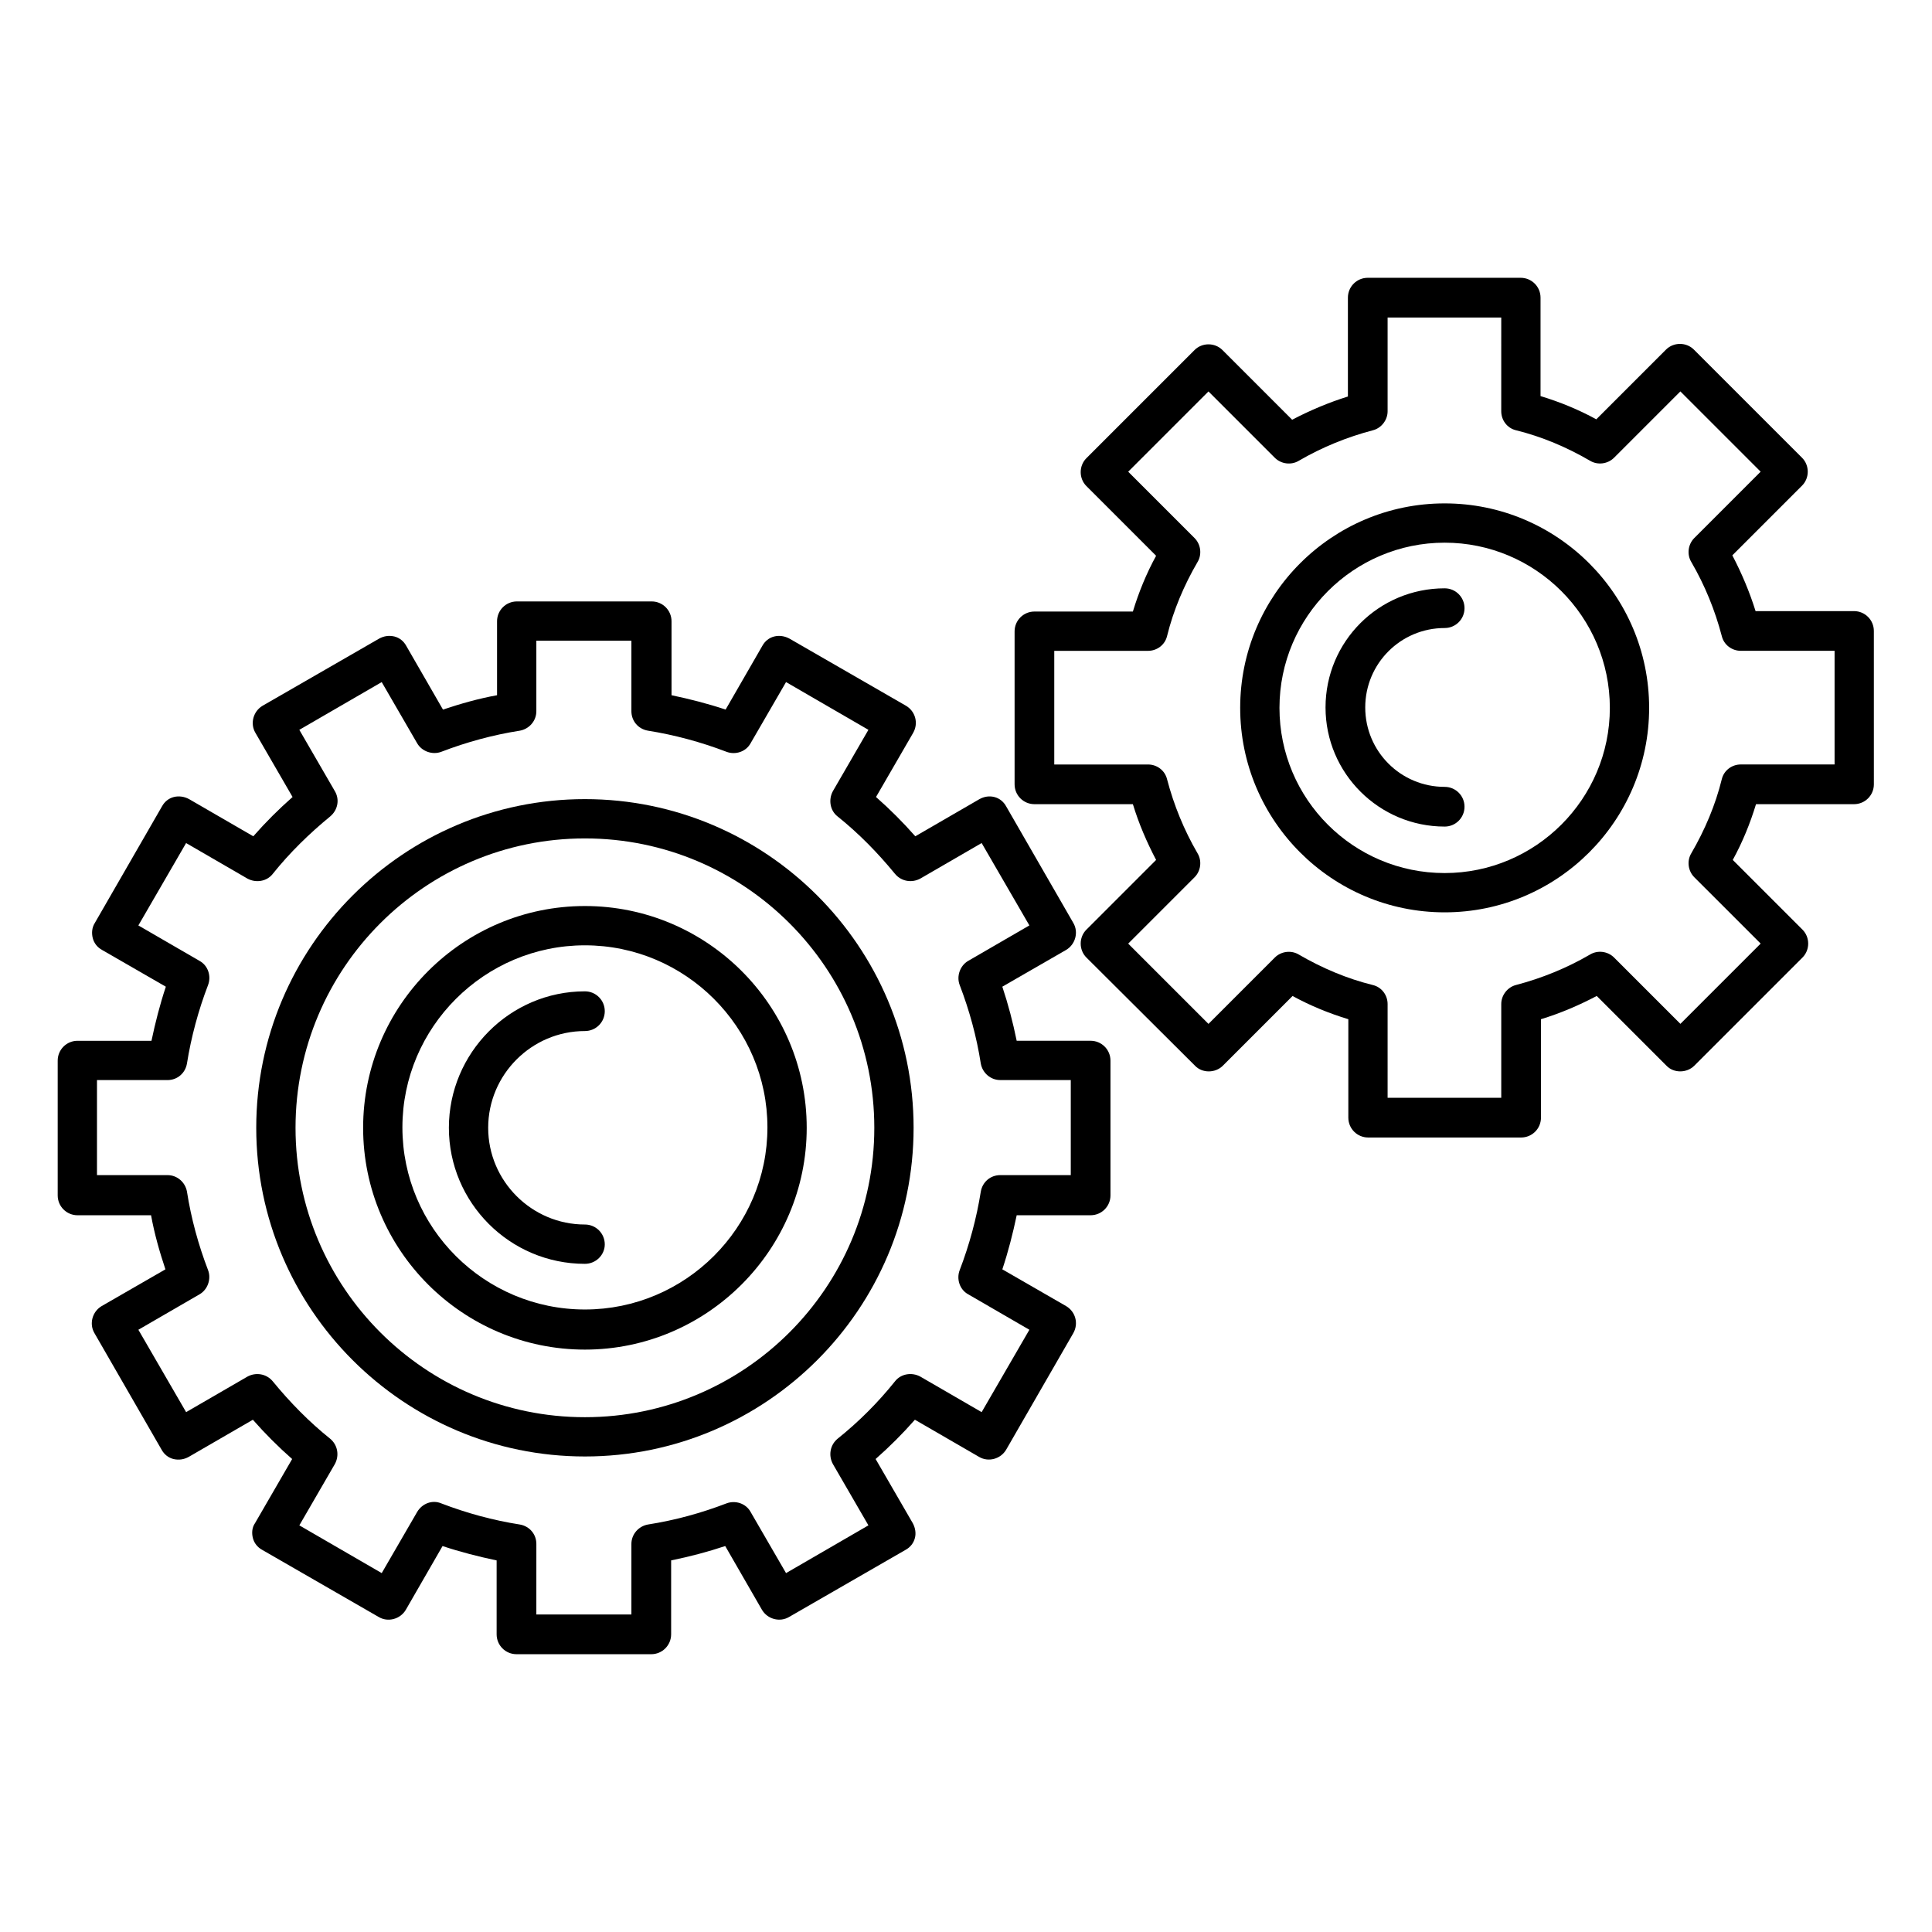
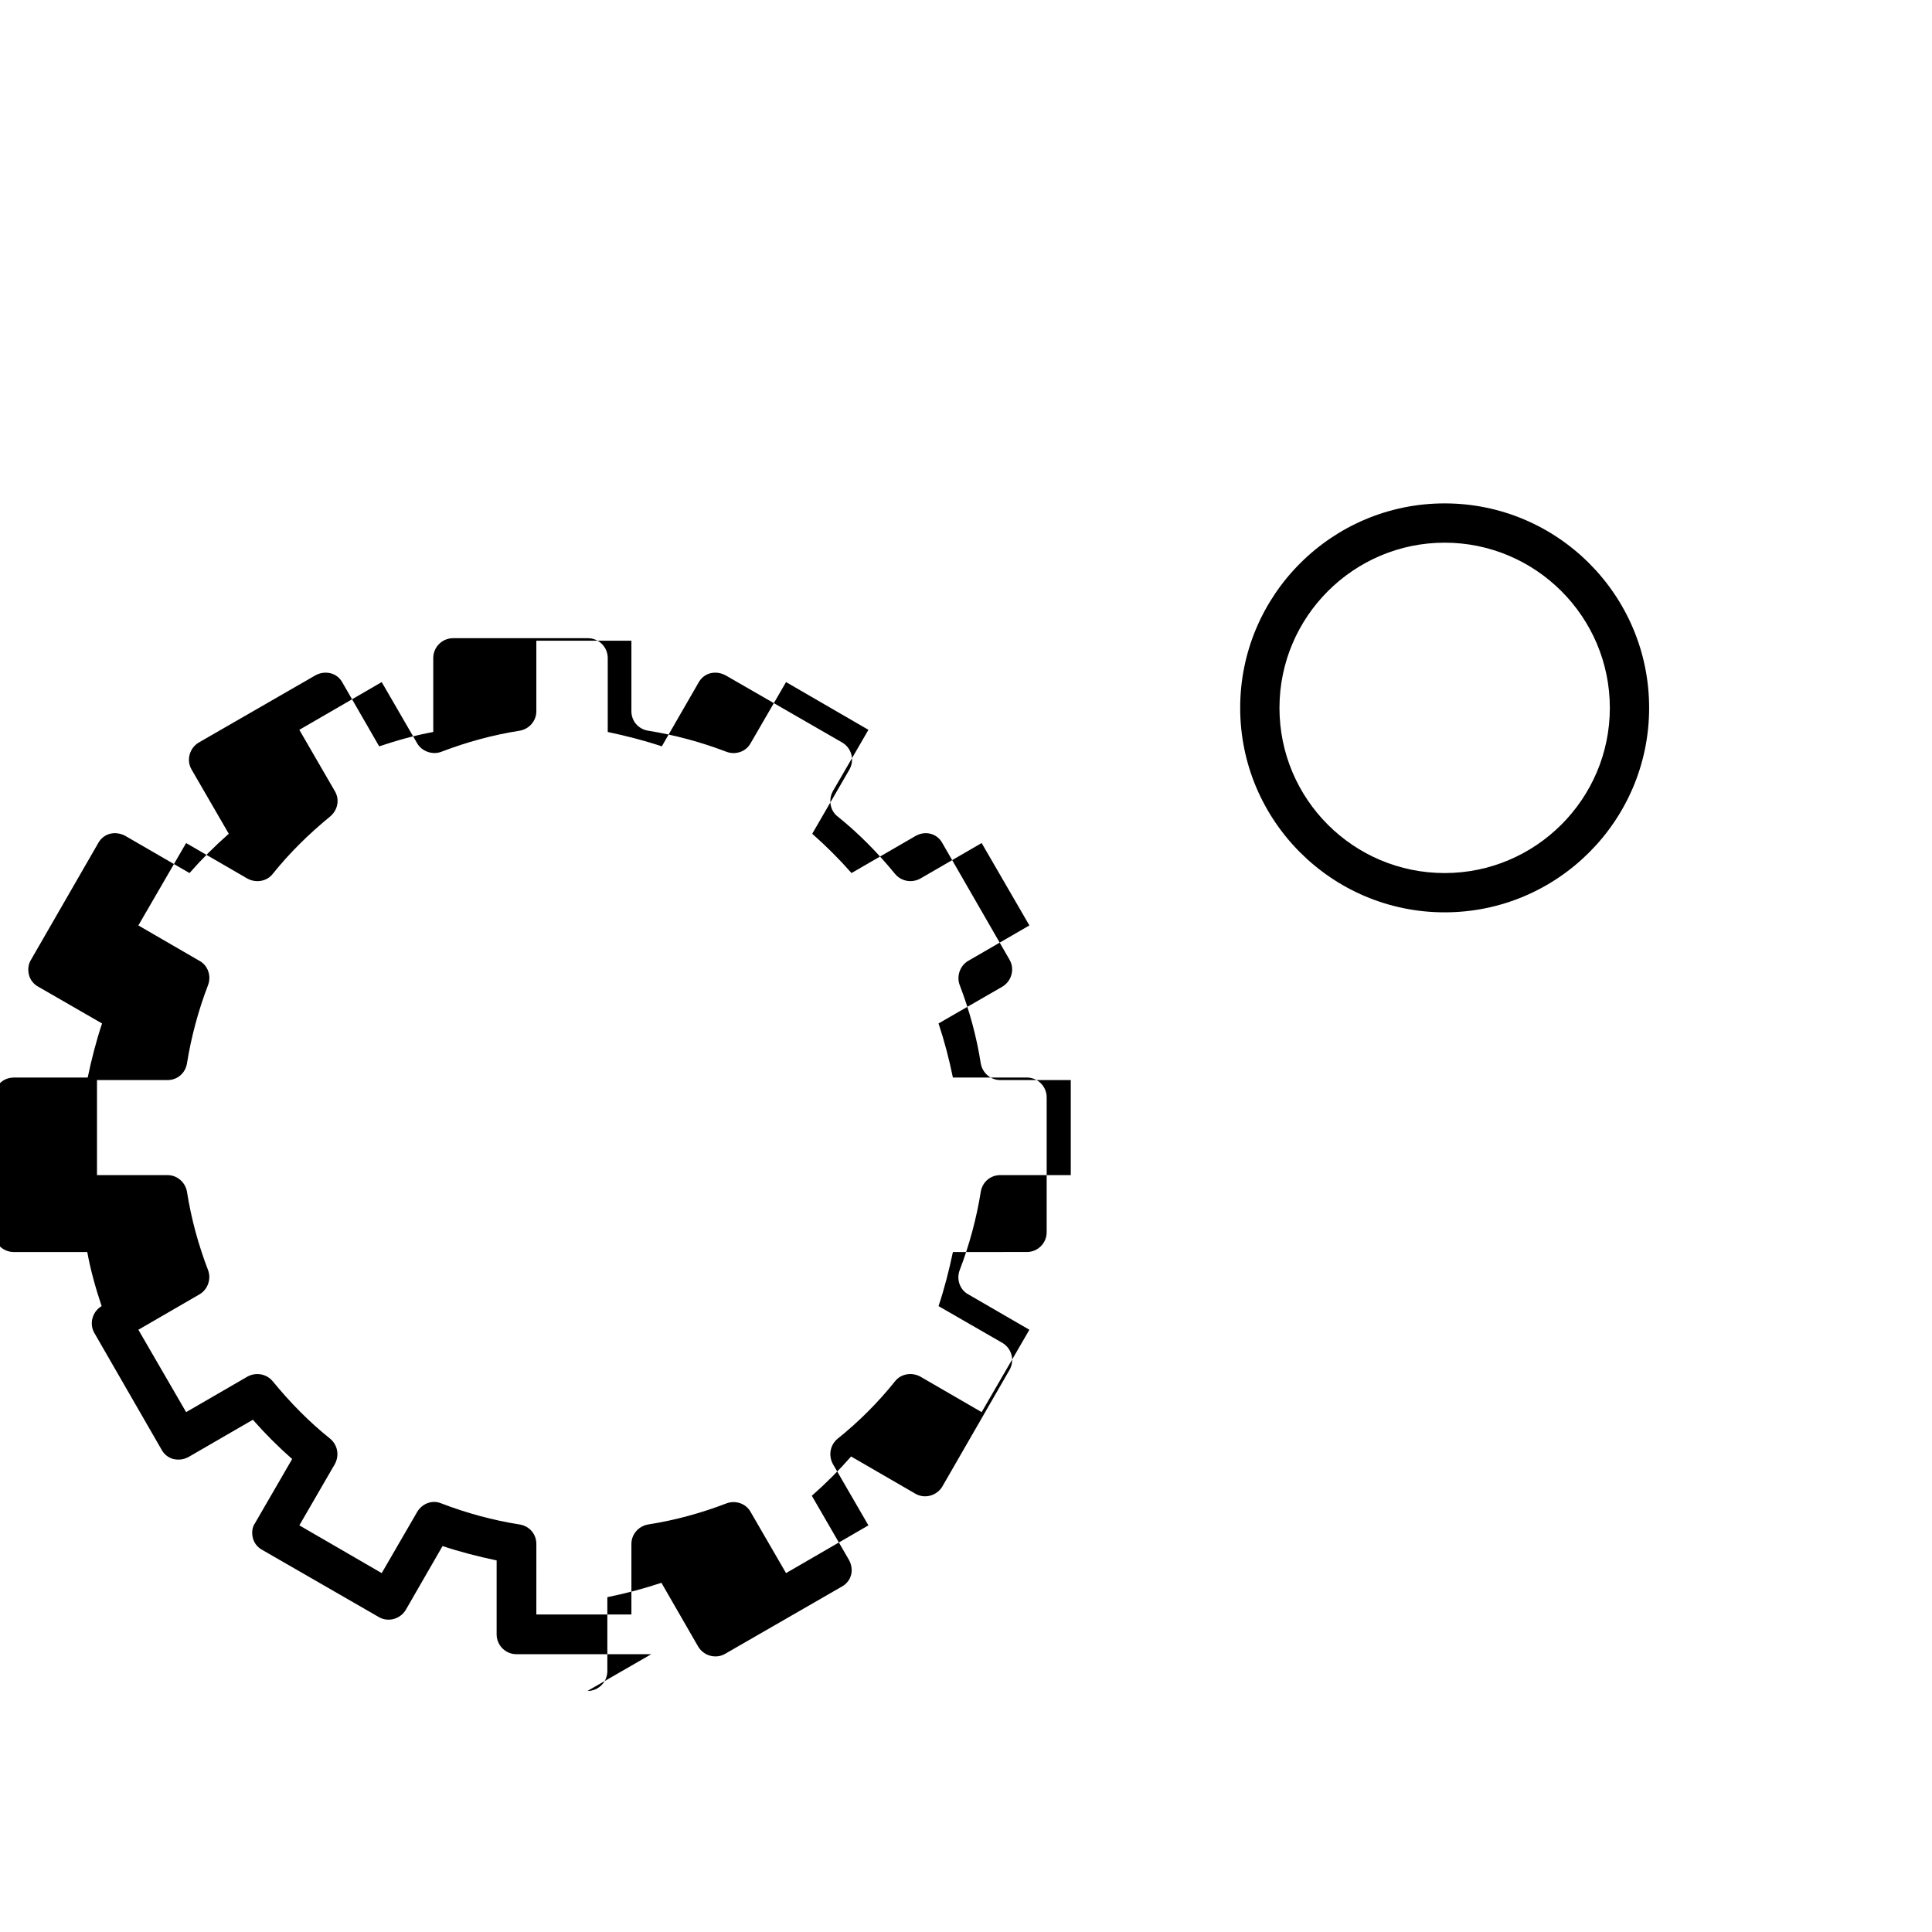
<svg xmlns="http://www.w3.org/2000/svg" fill="#000000" width="800px" height="800px" version="1.1" viewBox="144 144 512 512">
  <g>
-     <path d="m547.11 445.45h-40.527c-2.91 0-5.262-2.352-5.262-5.262v-26.086c-5.148-1.566-10.078-3.582-14.777-6.156l-18.473 18.473c-2.016 2.016-5.484 2.016-7.391 0l-28.773-28.664c-2.016-2.016-2.016-5.375 0-7.391l18.473-18.473c-2.465-4.703-4.59-9.629-6.156-14.777h-26.086c-2.91 0-5.262-2.352-5.262-5.262v-40.527c0-2.91 2.352-5.262 5.262-5.262h26.086c1.566-5.148 3.582-10.078 6.156-14.777l-18.473-18.473c-2.016-2.016-2.016-5.375 0-7.391l28.66-28.66c2.016-2.016 5.375-2.016 7.391 0l18.473 18.473c4.703-2.465 9.742-4.59 14.777-6.156v-26.199c0-2.91 2.352-5.262 5.262-5.262h40.527c2.91 0 5.262 2.352 5.262 5.262v26.086c5.148 1.566 10.078 3.582 14.777 6.156l18.473-18.473c2.016-2.016 5.375-2.016 7.391 0l28.66 28.66c2.016 2.016 2.016 5.375 0 7.391l-18.473 18.473c2.465 4.703 4.59 9.742 6.156 14.777h26.086c2.91 0 5.262 2.352 5.262 5.262l0.004 40.641c0 2.91-2.352 5.262-5.262 5.262h-25.973c-1.566 5.148-3.582 10.078-6.156 14.777l18.473 18.473c2.016 2.016 2.016 5.375 0 7.391l-28.66 28.66c-2.016 2.016-5.484 2.016-7.391 0l-18.473-18.473c-4.703 2.465-9.629 4.59-14.777 6.156v26.086c-0.004 2.914-2.352 5.266-5.266 5.266zm-35.379-10.523h30.117v-24.855c0-2.352 1.68-4.477 3.918-5.039 6.828-1.793 13.434-4.477 19.594-8.062 2.016-1.23 4.703-0.895 6.383 0.785l17.578 17.578 21.273-21.273-17.582-17.574c-1.68-1.68-2.016-4.367-0.785-6.383 3.582-6.156 6.383-12.762 8.062-19.594 0.559-2.352 2.688-3.918 5.039-3.918h24.855v-30.117h-24.855c-2.352 0-4.477-1.566-5.039-3.918-1.793-6.828-4.477-13.434-8.062-19.594-1.23-2.016-0.895-4.703 0.785-6.383l17.578-17.578-21.273-21.273-17.578 17.578c-1.68 1.68-4.367 2.016-6.383 0.785-6.156-3.582-12.762-6.383-19.594-8.062-2.352-0.559-3.918-2.688-3.918-5.039l0.004-24.848h-30.117v24.855c0 2.352-1.68 4.477-3.918 5.039-6.828 1.793-13.434 4.477-19.594 8.062-2.016 1.23-4.703 0.895-6.383-0.785l-17.578-17.578-21.273 21.273 17.578 17.578c1.68 1.68 2.016 4.367 0.785 6.383-3.582 6.156-6.383 12.762-8.062 19.594-0.559 2.352-2.688 3.918-5.039 3.918h-24.855v30.117h24.855c2.352 0 4.477 1.566 5.039 3.918 1.793 6.828 4.477 13.434 8.062 19.594 1.23 2.016 0.895 4.703-0.785 6.383l-17.578 17.578 21.273 21.273 17.578-17.578c1.68-1.68 4.367-2.016 6.383-0.785 6.156 3.582 12.762 6.383 19.594 8.062 2.352 0.559 3.918 2.688 3.918 5.039z" />
    <path d="m526.85 385.78c-29.895 0-54.188-24.293-54.188-54.188s24.293-54.188 54.188-54.188c29.895 0 54.188 24.293 54.188 54.188 0 29.891-24.297 54.188-54.188 54.188zm0-97.965c-24.07 0-43.777 19.594-43.777 43.777s19.594 43.777 43.777 43.777c24.07 0 43.777-19.594 43.777-43.777-0.004-24.184-19.707-43.777-43.777-43.777z" />
-     <path d="m526.85 363.05c-17.352 0-31.57-14.105-31.57-31.57 0-17.465 14.105-31.57 31.57-31.57 2.91 0 5.262 2.352 5.262 5.262s-2.352 5.262-5.262 5.262c-11.645 0-21.047 9.406-21.047 21.047 0 11.645 9.406 21.047 21.047 21.047 2.91 0 5.262 2.352 5.262 5.262 0 2.914-2.352 5.262-5.262 5.262z" />
-     <path d="m316.59 582.38h-35.715c-2.91 0-5.262-2.352-5.262-5.262v-19.594c-4.812-1.008-9.629-2.238-14.332-3.805l-9.742 16.906c-1.457 2.465-4.703 3.359-7.164 1.902l-30.898-17.801c-1.23-0.672-2.129-1.793-2.465-3.137-0.336-1.344-0.223-2.801 0.559-3.918l9.852-17.016c-3.695-3.246-7.164-6.719-10.41-10.41l-17.016 9.852c-1.23 0.672-2.574 0.895-4.031 0.559-1.344-0.336-2.465-1.23-3.137-2.465l-17.801-30.898c-1.457-2.465-0.559-5.711 1.902-7.164l16.906-9.742c-1.566-4.703-2.91-9.406-3.805-14.332h-19.48c-2.91 0-5.262-2.352-5.262-5.262v-35.715c0-2.91 2.352-5.262 5.262-5.262h19.594c1.008-4.812 2.238-9.629 3.805-14.332l-16.906-9.742c-1.23-0.672-2.129-1.793-2.465-3.137s-0.223-2.801 0.559-4.031l17.801-30.898c0.672-1.23 1.793-2.129 3.137-2.465 1.344-0.336 2.801-0.113 4.031 0.559l17.016 9.852c3.246-3.695 6.719-7.164 10.41-10.41l-9.852-17.016c-1.457-2.465-0.559-5.711 1.902-7.164l30.898-17.801c1.23-0.672 2.574-0.895 4.031-0.559 1.344 0.336 2.465 1.23 3.137 2.465l9.742 16.906c4.703-1.566 9.406-2.91 14.332-3.805v-19.594c0-2.91 2.352-5.262 5.262-5.262h35.715c2.91 0 5.262 2.352 5.262 5.262v19.594c4.812 1.008 9.629 2.238 14.332 3.805l9.742-16.906c0.672-1.23 1.793-2.129 3.137-2.465s2.801-0.113 4.031 0.559l30.898 17.801c2.465 1.457 3.359 4.59 1.902 7.164l-9.852 17.016c3.695 3.246 7.164 6.719 10.41 10.41l17.016-9.852c1.23-0.672 2.574-0.895 3.918-0.559 1.344 0.336 2.465 1.23 3.137 2.465l17.801 30.898c1.457 2.465 0.559 5.711-1.902 7.164l-16.906 9.742c1.566 4.703 2.801 9.406 3.805 14.332h19.594c2.91 0 5.262 2.352 5.262 5.262v35.715c0 2.91-2.352 5.262-5.262 5.262l-19.59 0.004c-1.008 4.812-2.238 9.629-3.805 14.332l16.906 9.742c2.465 1.457 3.359 4.59 1.902 7.164l-17.801 30.898c-1.457 2.465-4.703 3.359-7.164 1.902l-17.016-9.852c-3.246 3.695-6.719 7.164-10.41 10.41l9.852 17.016c0.672 1.23 0.895 2.688 0.559 3.918-0.336 1.344-1.23 2.465-2.465 3.137l-30.898 17.801c-2.465 1.457-5.711 0.559-7.164-1.902l-9.742-16.906c-4.703 1.566-9.406 2.801-14.332 3.805v19.594c-0.004 2.914-2.356 5.266-5.266 5.266zm-30.453-10.523h25.191v-18.695c0-2.574 1.902-4.703 4.367-5.148 7.164-1.121 14.105-3.023 20.824-5.598 2.352-0.895 5.148 0 6.383 2.238l9.406 16.234 21.832-12.652-9.406-16.234c-1.23-2.238-0.785-5.039 1.23-6.719 5.598-4.477 10.746-9.629 15.227-15.227 1.566-2.016 4.477-2.465 6.719-1.23l16.234 9.406 12.652-21.832-16.234-9.406c-2.238-1.23-3.137-4.031-2.238-6.383 2.574-6.719 4.477-13.77 5.598-20.824 0.449-2.574 2.574-4.367 5.148-4.367h18.695v-25.191h-18.695c-2.574 0-4.703-1.902-5.148-4.367-1.121-7.164-3.023-14.105-5.598-20.824-0.895-2.352 0.113-5.148 2.238-6.383l16.234-9.406-12.652-21.832-16.234 9.406c-2.238 1.23-5.039 0.785-6.719-1.23-4.59-5.598-9.629-10.746-15.227-15.227-2.016-1.566-2.465-4.477-1.23-6.719l9.406-16.234-21.832-12.652-9.406 16.234c-1.23 2.238-4.031 3.137-6.383 2.238-6.719-2.574-13.77-4.477-20.824-5.598-2.574-0.449-4.367-2.574-4.367-5.148v-18.691h-25.191v18.695c0 2.574-1.902 4.703-4.367 5.148-7.164 1.121-14.105 3.023-20.824 5.598-2.352 0.895-5.148-0.113-6.383-2.238l-9.406-16.234-21.832 12.652 9.406 16.234c1.344 2.238 0.785 5.039-1.23 6.719-5.598 4.59-10.746 9.629-15.227 15.227-1.566 2.016-4.477 2.465-6.719 1.23l-16.234-9.406-12.652 21.832 16.234 9.406c2.238 1.23 3.137 4.031 2.238 6.383-2.574 6.719-4.477 13.77-5.598 20.824-0.449 2.574-2.574 4.367-5.148 4.367l-18.691-0.004v25.191h18.695c2.574 0 4.703 1.902 5.148 4.367 1.121 7.164 3.023 14.105 5.598 20.824 0.895 2.352-0.113 5.148-2.238 6.383l-16.234 9.406 12.652 21.832 16.234-9.406c2.238-1.23 5.039-0.785 6.719 1.23 4.59 5.598 9.629 10.746 15.227 15.227 2.016 1.68 2.465 4.477 1.23 6.719l-9.406 16.234 21.832 12.652 9.406-16.234c1.344-2.238 4.031-3.246 6.383-2.238 6.719 2.574 13.66 4.477 20.824 5.598 2.574 0.449 4.367 2.574 4.367 5.148z" />
-     <path d="m299.01 529.98c-48.031 0-87.102-39.074-87.102-87.102 0-48.031 39.074-87.102 87.102-87.102 48.031 0 87.102 39.074 87.102 87.102 0.004 48.027-39.07 87.102-87.102 87.102zm0-163.79c-42.32 0-76.691 34.371-76.691 76.691 0 42.32 34.371 76.691 76.691 76.691 42.32 0 76.691-34.371 76.691-76.691 0-42.32-34.371-76.691-76.691-76.691z" />
-     <path d="m299.01 501.66c-32.355 0-58.777-26.309-58.777-58.777s26.422-58.777 58.777-58.777 58.777 26.309 58.777 58.777c0 32.355-26.422 58.777-58.777 58.777zm0-107.14c-26.645 0-48.367 21.719-48.367 48.254 0 26.645 21.719 48.254 48.367 48.254 26.645 0 48.367-21.719 48.367-48.254s-21.719-48.254-48.367-48.254z" />
-     <path d="m299.01 478.93c-19.93 0-36.051-16.234-36.051-36.051s16.125-36.164 36.051-36.164c2.91 0 5.262 2.352 5.262 5.262 0 2.91-2.352 5.262-5.262 5.262-14.105 0-25.637 11.531-25.637 25.637s11.531 25.637 25.637 25.637c2.91 0 5.262 2.352 5.262 5.262 0 2.805-2.352 5.156-5.262 5.156z" />
+     <path d="m316.59 582.38h-35.715c-2.91 0-5.262-2.352-5.262-5.262v-19.594c-4.812-1.008-9.629-2.238-14.332-3.805l-9.742 16.906c-1.457 2.465-4.703 3.359-7.164 1.902l-30.898-17.801c-1.23-0.672-2.129-1.793-2.465-3.137-0.336-1.344-0.223-2.801 0.559-3.918l9.852-17.016c-3.695-3.246-7.164-6.719-10.41-10.41l-17.016 9.852c-1.23 0.672-2.574 0.895-4.031 0.559-1.344-0.336-2.465-1.23-3.137-2.465l-17.801-30.898c-1.457-2.465-0.559-5.711 1.902-7.164c-1.566-4.703-2.91-9.406-3.805-14.332h-19.48c-2.91 0-5.262-2.352-5.262-5.262v-35.715c0-2.91 2.352-5.262 5.262-5.262h19.594c1.008-4.812 2.238-9.629 3.805-14.332l-16.906-9.742c-1.23-0.672-2.129-1.793-2.465-3.137s-0.223-2.801 0.559-4.031l17.801-30.898c0.672-1.23 1.793-2.129 3.137-2.465 1.344-0.336 2.801-0.113 4.031 0.559l17.016 9.852c3.246-3.695 6.719-7.164 10.41-10.41l-9.852-17.016c-1.457-2.465-0.559-5.711 1.902-7.164l30.898-17.801c1.23-0.672 2.574-0.895 4.031-0.559 1.344 0.336 2.465 1.23 3.137 2.465l9.742 16.906c4.703-1.566 9.406-2.91 14.332-3.805v-19.594c0-2.91 2.352-5.262 5.262-5.262h35.715c2.91 0 5.262 2.352 5.262 5.262v19.594c4.812 1.008 9.629 2.238 14.332 3.805l9.742-16.906c0.672-1.23 1.793-2.129 3.137-2.465s2.801-0.113 4.031 0.559l30.898 17.801c2.465 1.457 3.359 4.59 1.902 7.164l-9.852 17.016c3.695 3.246 7.164 6.719 10.41 10.41l17.016-9.852c1.23-0.672 2.574-0.895 3.918-0.559 1.344 0.336 2.465 1.23 3.137 2.465l17.801 30.898c1.457 2.465 0.559 5.711-1.902 7.164l-16.906 9.742c1.566 4.703 2.801 9.406 3.805 14.332h19.594c2.91 0 5.262 2.352 5.262 5.262v35.715c0 2.91-2.352 5.262-5.262 5.262l-19.59 0.004c-1.008 4.812-2.238 9.629-3.805 14.332l16.906 9.742c2.465 1.457 3.359 4.59 1.902 7.164l-17.801 30.898c-1.457 2.465-4.703 3.359-7.164 1.902l-17.016-9.852c-3.246 3.695-6.719 7.164-10.41 10.41l9.852 17.016c0.672 1.23 0.895 2.688 0.559 3.918-0.336 1.344-1.23 2.465-2.465 3.137l-30.898 17.801c-2.465 1.457-5.711 0.559-7.164-1.902l-9.742-16.906c-4.703 1.566-9.406 2.801-14.332 3.805v19.594c-0.004 2.914-2.356 5.266-5.266 5.266zm-30.453-10.523h25.191v-18.695c0-2.574 1.902-4.703 4.367-5.148 7.164-1.121 14.105-3.023 20.824-5.598 2.352-0.895 5.148 0 6.383 2.238l9.406 16.234 21.832-12.652-9.406-16.234c-1.23-2.238-0.785-5.039 1.23-6.719 5.598-4.477 10.746-9.629 15.227-15.227 1.566-2.016 4.477-2.465 6.719-1.23l16.234 9.406 12.652-21.832-16.234-9.406c-2.238-1.23-3.137-4.031-2.238-6.383 2.574-6.719 4.477-13.77 5.598-20.824 0.449-2.574 2.574-4.367 5.148-4.367h18.695v-25.191h-18.695c-2.574 0-4.703-1.902-5.148-4.367-1.121-7.164-3.023-14.105-5.598-20.824-0.895-2.352 0.113-5.148 2.238-6.383l16.234-9.406-12.652-21.832-16.234 9.406c-2.238 1.23-5.039 0.785-6.719-1.23-4.59-5.598-9.629-10.746-15.227-15.227-2.016-1.566-2.465-4.477-1.23-6.719l9.406-16.234-21.832-12.652-9.406 16.234c-1.23 2.238-4.031 3.137-6.383 2.238-6.719-2.574-13.77-4.477-20.824-5.598-2.574-0.449-4.367-2.574-4.367-5.148v-18.691h-25.191v18.695c0 2.574-1.902 4.703-4.367 5.148-7.164 1.121-14.105 3.023-20.824 5.598-2.352 0.895-5.148-0.113-6.383-2.238l-9.406-16.234-21.832 12.652 9.406 16.234c1.344 2.238 0.785 5.039-1.23 6.719-5.598 4.59-10.746 9.629-15.227 15.227-1.566 2.016-4.477 2.465-6.719 1.23l-16.234-9.406-12.652 21.832 16.234 9.406c2.238 1.23 3.137 4.031 2.238 6.383-2.574 6.719-4.477 13.77-5.598 20.824-0.449 2.574-2.574 4.367-5.148 4.367l-18.691-0.004v25.191h18.695c2.574 0 4.703 1.902 5.148 4.367 1.121 7.164 3.023 14.105 5.598 20.824 0.895 2.352-0.113 5.148-2.238 6.383l-16.234 9.406 12.652 21.832 16.234-9.406c2.238-1.23 5.039-0.785 6.719 1.23 4.59 5.598 9.629 10.746 15.227 15.227 2.016 1.68 2.465 4.477 1.23 6.719l-9.406 16.234 21.832 12.652 9.406-16.234c1.344-2.238 4.031-3.246 6.383-2.238 6.719 2.574 13.66 4.477 20.824 5.598 2.574 0.449 4.367 2.574 4.367 5.148z" />
  </g>
</svg>